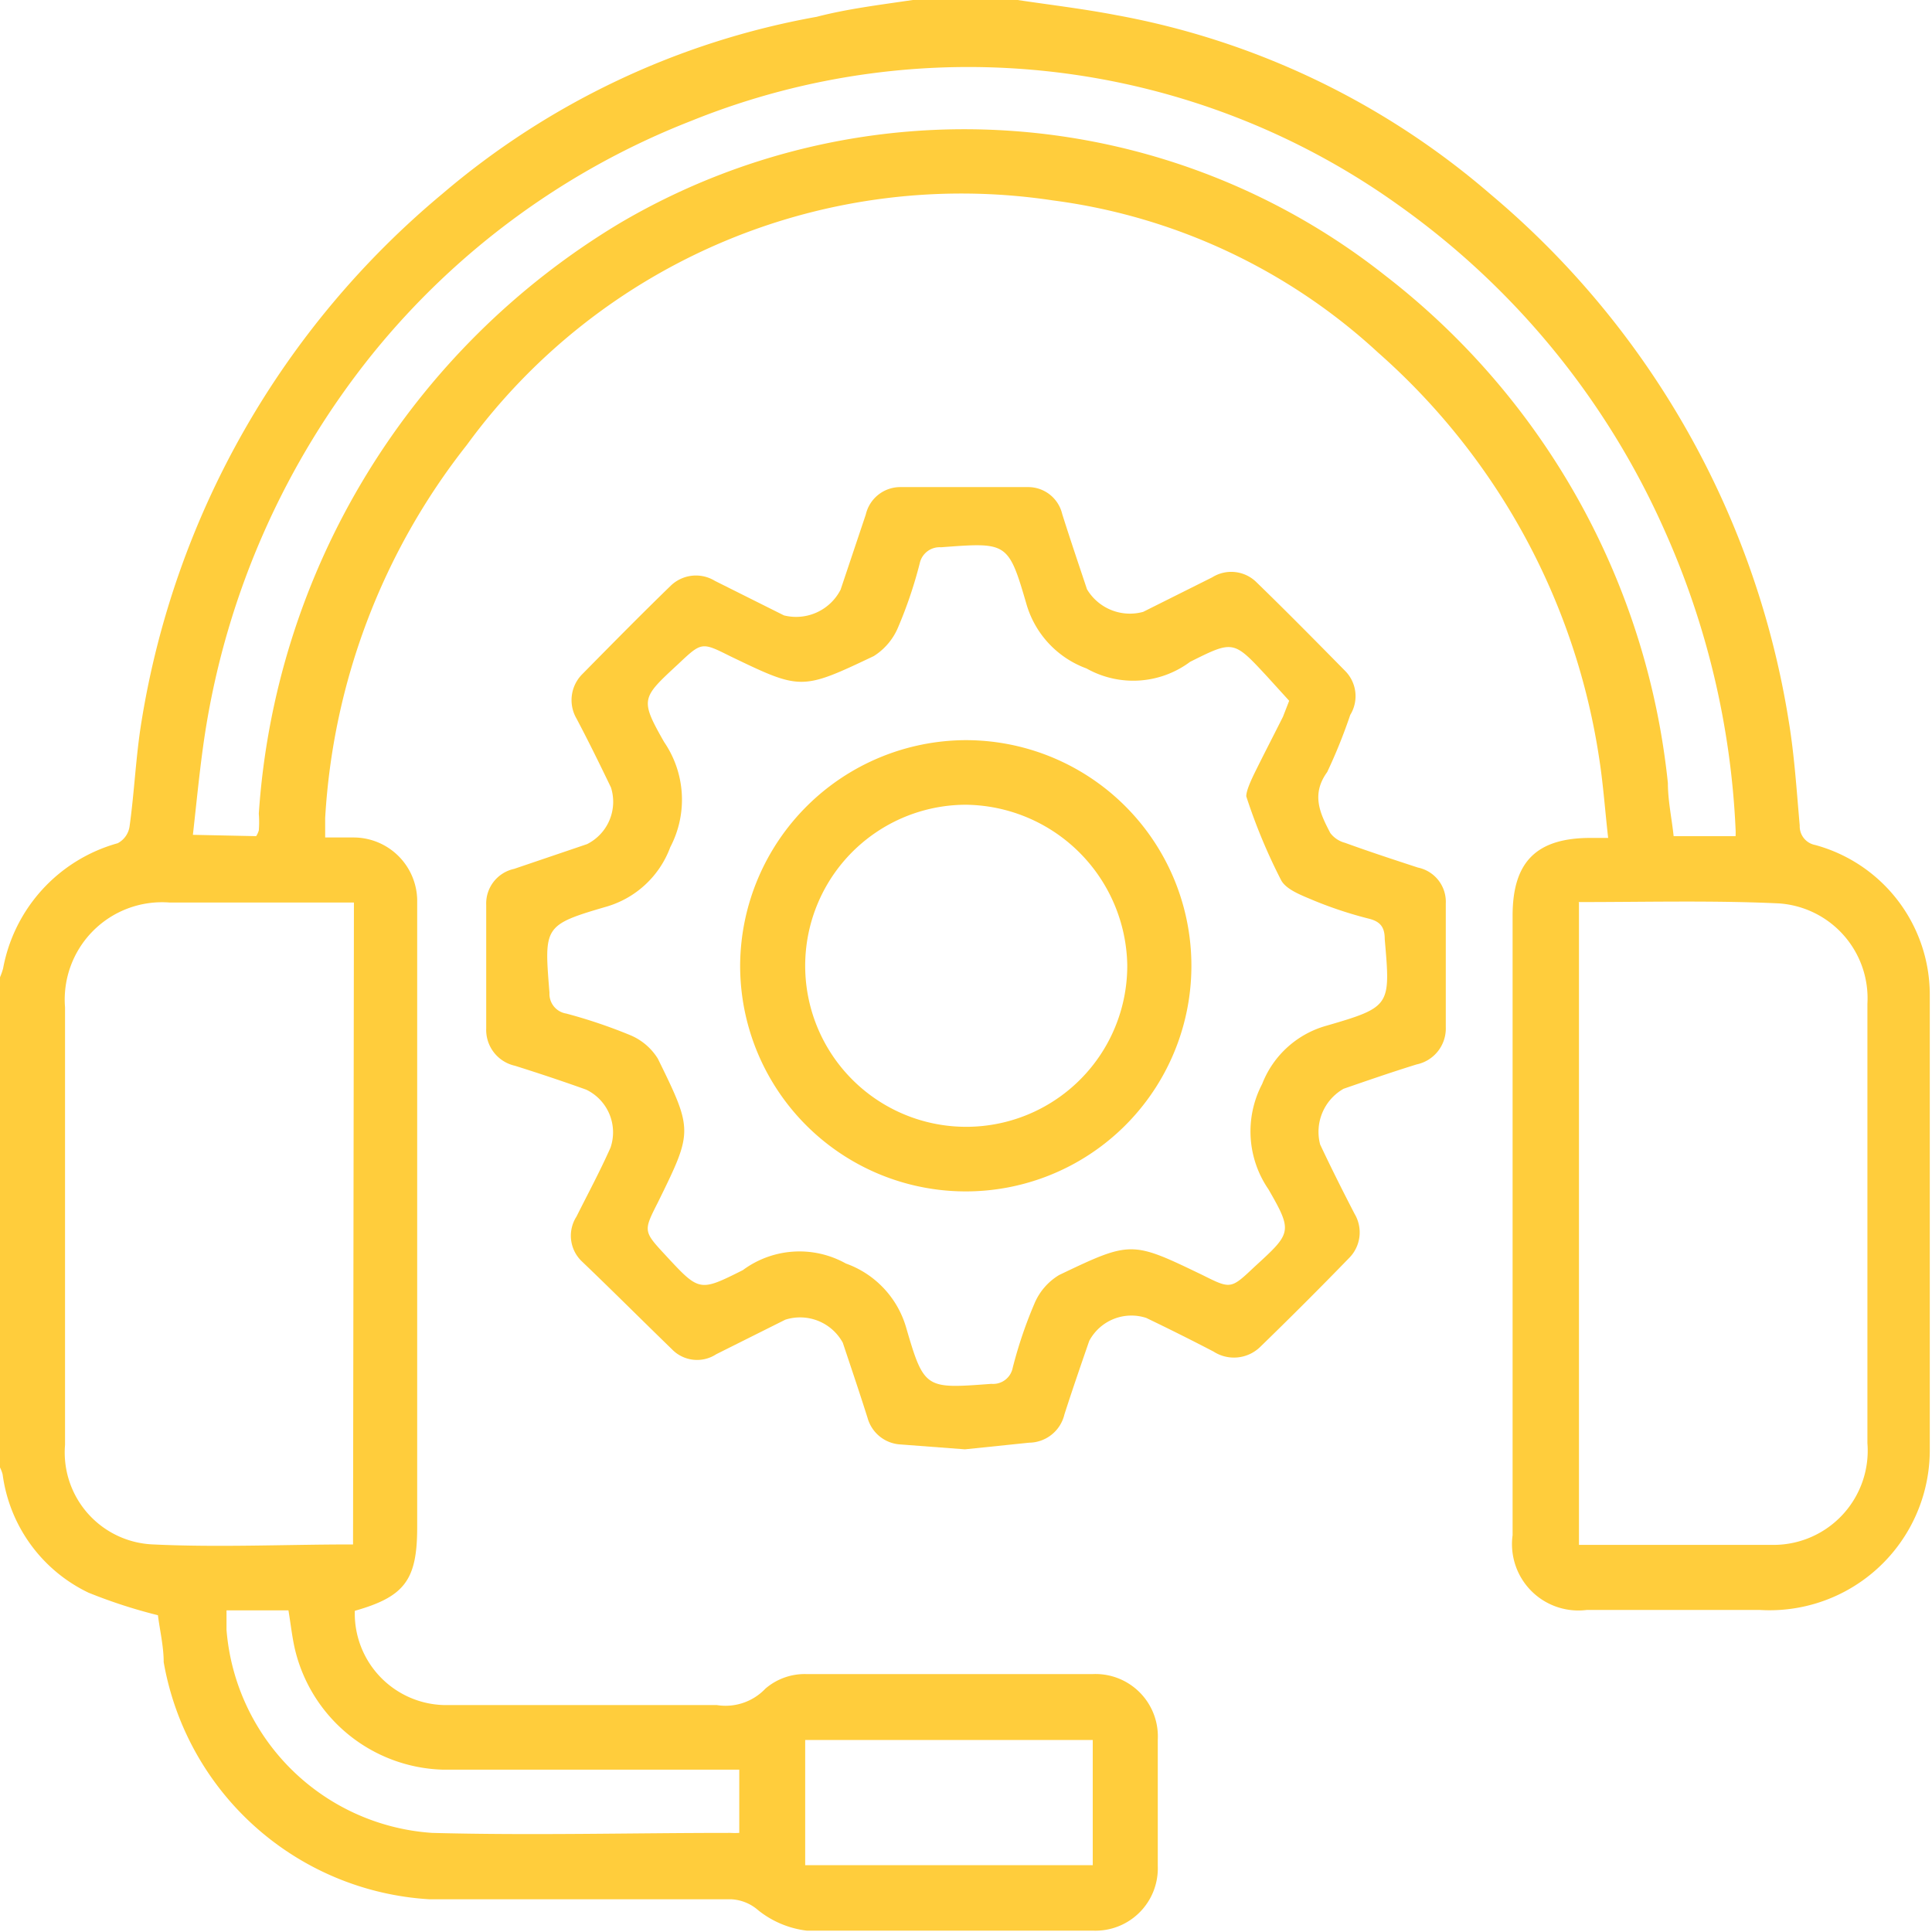
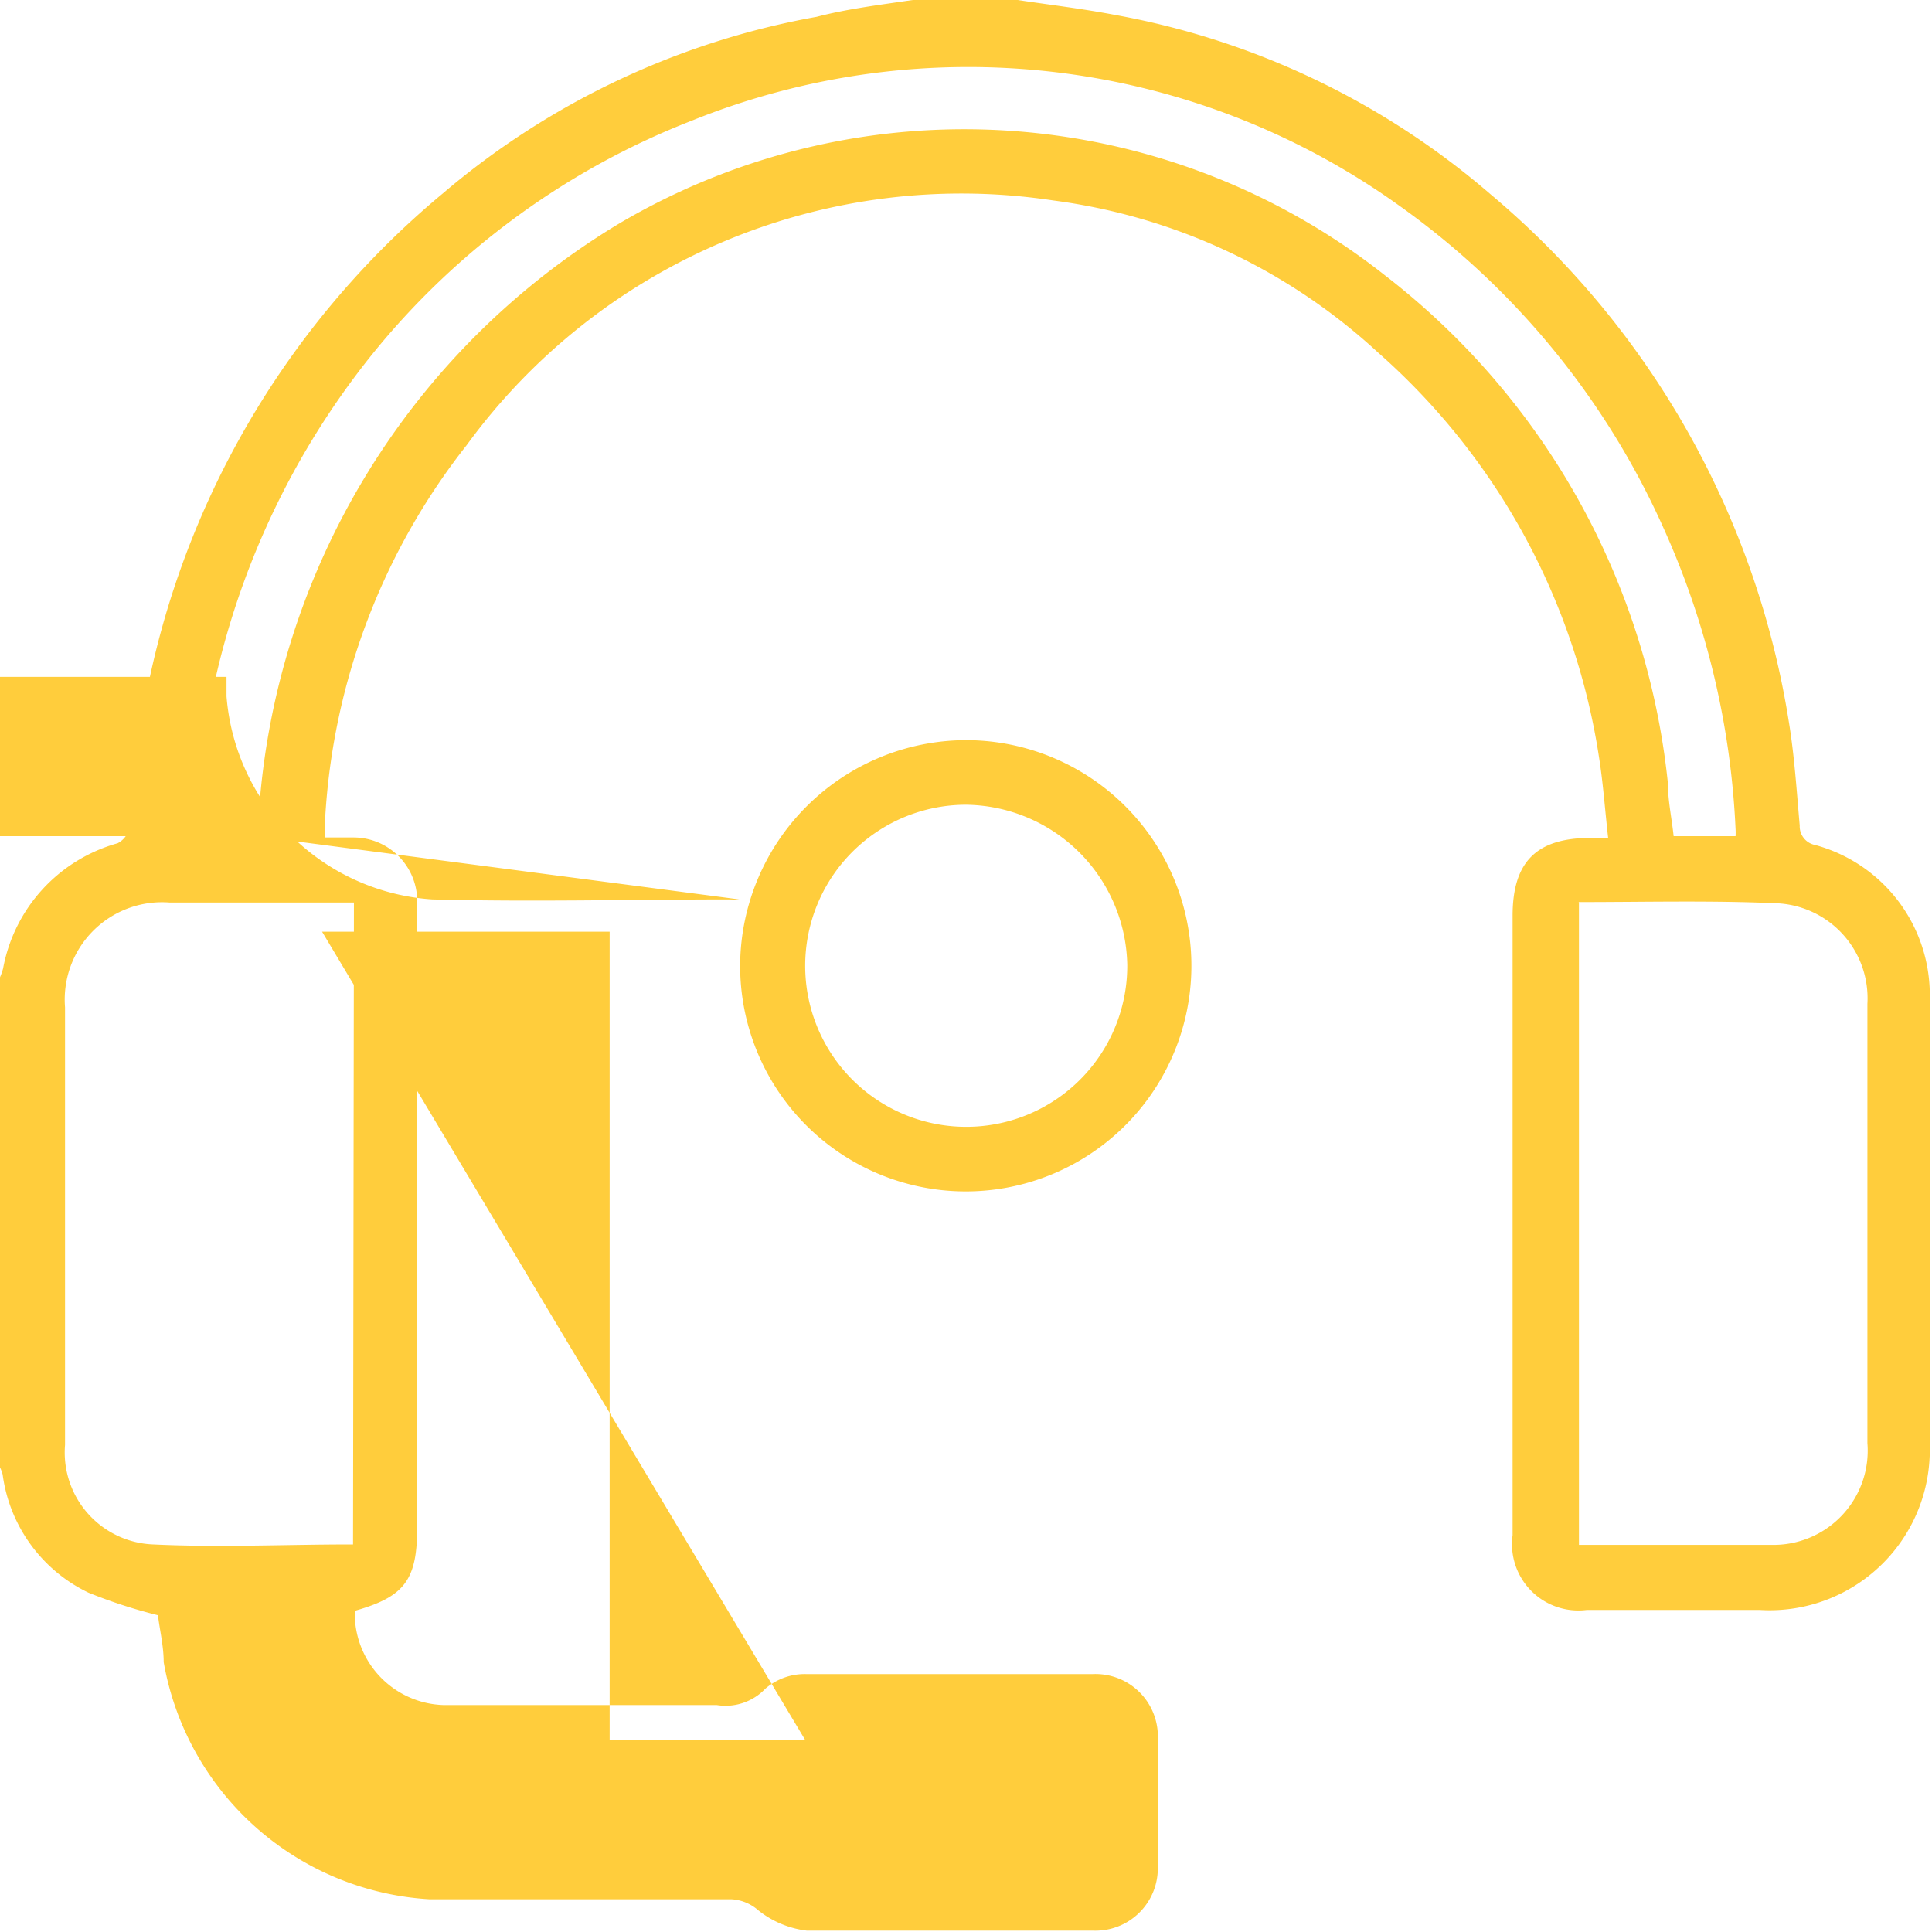
<svg xmlns="http://www.w3.org/2000/svg" width="43.67" height="43.67" viewBox="0 0 43.67 43.67">
  <defs>
    <style>
      .cls-1 {
        fill: #ffcd3c;
      }
    </style>
  </defs>
  <title>Icono - Horas de Soporte</title>
  <g id="Capa_2" data-name="Capa 2">
    <g id="Capa_1-2" data-name="Capa 1">
      <g>
-         <path class="cls-1" d="M23,0c.74.11,1.49.2,2.22.34a17.83,17.83,0,0,1,8.47,4.05,19.56,19.56,0,0,1,6.74,11.9c.13.78.18,1.58.25,2.37a.43.43,0,0,0,.35.44,3.51,3.51,0,0,1,2.59,3.37c0,3.44,0,6.88,0,10.32a3.62,3.62,0,0,1-3.85,3.6H35.87a1.5,1.5,0,0,1-1.68-1.69v-14c0-1.21.53-1.75,1.73-1.76h.43c-.07-.61-.11-1.2-.2-1.78a15.25,15.25,0,0,0-5-9.19A13.38,13.38,0,0,0,23.8,4.53a13.84,13.84,0,0,0-13.25,5.53,15,15,0,0,0-3.2,8.43c0,.12,0,.25,0,.44H8a1.44,1.44,0,0,1,1.43,1.4c0,.27,0,.54,0,.81V34.52c0,1.19-.28,1.57-1.41,1.89a2.07,2.07,0,0,0,2,2.13c1.7,0,3.41,0,5.11,0,.36,0,.71,0,1.07,0a1.24,1.24,0,0,0,1.1-.37,1.36,1.36,0,0,1,.92-.33c2.16,0,4.32,0,6.48,0a1.41,1.41,0,0,1,1.47,1.48c0,1,0,1.91,0,2.86a1.41,1.41,0,0,1-1.45,1.46c-2.16,0-4.32,0-6.48,0a2.17,2.17,0,0,1-1.1-.46,1,1,0,0,0-.62-.25c-2.28,0-4.55,0-6.82,0a6.49,6.49,0,0,1-6-5.36c0-.36-.09-.73-.13-1.06A11.77,11.77,0,0,1,2,36,3.47,3.47,0,0,1,.06,33.33.76.76,0,0,0,0,33.17V22.09a1.59,1.59,0,0,0,.07-.2,3.62,3.62,0,0,1,2.59-2.83.51.51,0,0,0,.27-.39c.11-.79.14-1.58.27-2.37A19.57,19.57,0,0,1,10,4.38a17.89,17.89,0,0,1,8.46-4C19.15.2,19.89.11,20.63,0ZM8,20.4l-.17,0h-4a2.2,2.2,0,0,0-2.36,2.37v4.14c0,1.92,0,3.83,0,5.75a2.08,2.08,0,0,0,2,2.25c1.48.07,3,0,4.43,0,0,0,0,0,.08,0Zm27.69,0V34.92c1.49,0,3,0,4.41,0a2.13,2.13,0,0,0,2.11-2.3c0-1.27,0-2.53,0-3.8,0-2,0-4.09,0-6.13a2.15,2.15,0,0,0-2-2.27C38.72,20.35,37.21,20.39,35.68,20.39ZM5.79,18.9a.49.49,0,0,0,.06-.13,2.43,2.43,0,0,0,0-.38A16.88,16.88,0,0,1,14,5.05a15.34,15.34,0,0,1,17.3,1.17A16.66,16.66,0,0,1,37.7,17.7c0,.4.09.81.13,1.2h1.4a1.37,1.37,0,0,0,0-.16A18.56,18.56,0,0,0,37.63,12a17.91,17.91,0,0,0-6-7.35,16.71,16.71,0,0,0-16-1.92A17.41,17.41,0,0,0,8.42,8a18.09,18.09,0,0,0-3.78,8.54c-.12.77-.19,1.54-.28,2.33ZM16.71,40h-.54c-2.06,0-4.12,0-6.18,0a3.54,3.54,0,0,1-3.33-2.75c-.06-.27-.09-.55-.14-.85H5.35l-.23,0c0,.17,0,.3,0,.44a5,5,0,0,0,4.65,4.59c2.25.06,4.49,0,6.74,0a1.77,1.77,0,0,0,.2,0Zm1.49,2.16h6.5V39.33H18.2Z" />
-         <path class="cls-1" d="M21.81,32.76l-1.45-.11a.82.82,0,0,1-.75-.6c-.18-.57-.37-1.13-.56-1.7a1.1,1.1,0,0,0-1.3-.52l-1.56.78a.79.79,0,0,1-1-.11c-.69-.67-1.37-1.35-2.05-2a.8.8,0,0,1-.11-1c.26-.52.52-1,.77-1.56a1.07,1.07,0,0,0-.55-1.31c-.53-.19-1.07-.37-1.61-.54a.83.83,0,0,1-.65-.84c0-.93,0-1.87,0-2.8a.8.8,0,0,1,.63-.81l1.65-.56a1.07,1.07,0,0,0,.54-1.28c-.25-.52-.51-1.05-.78-1.56a.83.83,0,0,1,.13-1c.66-.67,1.33-1.35,2-2a.82.82,0,0,1,1-.11l1.56.78A1.13,1.13,0,0,0,19,13.33l.57-1.7a.8.8,0,0,1,.77-.62c1,0,1.93,0,2.89,0a.79.79,0,0,1,.78.61c.18.57.37,1.13.56,1.7a1.13,1.13,0,0,0,1.27.51l1.56-.78a.81.81,0,0,1,1,.11c.68.66,1.35,1.34,2,2a.81.81,0,0,1,.12,1A12.05,12.05,0,0,1,30,17.45c-.37.51-.16.94.07,1.38a.61.61,0,0,0,.33.22c.55.2,1.1.38,1.65.56a.79.79,0,0,1,.63.81c0,.93,0,1.87,0,2.8a.83.83,0,0,1-.66.84c-.55.17-1.1.36-1.65.55a1.12,1.12,0,0,0-.53,1.26c.25.53.51,1.05.78,1.57a.82.82,0,0,1-.13,1c-.65.67-1.31,1.33-2,2a.85.85,0,0,1-1.06.11c-.5-.26-1-.51-1.52-.76a1.08,1.08,0,0,0-1.29.52c-.19.55-.38,1.1-.56,1.66a.83.83,0,0,1-.8.64Zm7.33-16.92-.5-.55c-.76-.82-.76-.82-1.74-.33l0,0a2.15,2.15,0,0,1-2.34.15,2.2,2.2,0,0,1-1.36-1.46c-.41-1.41-.44-1.39-1.93-1.28a.46.46,0,0,0-.48.36,9.88,9.88,0,0,1-.49,1.45,1.41,1.41,0,0,1-.55.65c-1.64.78-1.65.77-3.25,0-.64-.32-.64-.32-1.17.18-.83.77-.87.79-.32,1.76a2.31,2.31,0,0,1,.14,2.38,2.19,2.19,0,0,1-1.43,1.34c-1.44.42-1.42.45-1.3,1.95a.45.45,0,0,0,.38.47,11.76,11.76,0,0,1,1.45.49,1.34,1.34,0,0,1,.62.53c.8,1.63.79,1.64,0,3.25-.33.65-.33.65.18,1.2.76.82.76.82,1.74.33l0,0a2.15,2.15,0,0,1,2.33-.15A2.18,2.18,0,0,1,20.48,30c.41,1.41.44,1.39,1.93,1.28a.45.45,0,0,0,.48-.36,9.88,9.88,0,0,1,.49-1.45,1.37,1.37,0,0,1,.56-.65c1.63-.78,1.64-.77,3.24,0,.64.32.64.32,1.17-.18.84-.77.88-.79.32-1.76a2.31,2.31,0,0,1-.14-2.38A2.19,2.19,0,0,1,30,23.18c1.44-.42,1.43-.45,1.3-1.95,0-.25-.08-.39-.34-.46a9.13,9.13,0,0,1-1.25-.41c-.28-.12-.65-.25-.76-.48A12.82,12.82,0,0,1,28.17,18c0-.12.09-.32.16-.47.22-.45.45-.89.67-1.33Z" />
+         <path class="cls-1" d="M23,0c.74.11,1.49.2,2.22.34a17.83,17.83,0,0,1,8.47,4.05,19.56,19.56,0,0,1,6.74,11.9c.13.78.18,1.58.25,2.37a.43.43,0,0,0,.35.44,3.51,3.51,0,0,1,2.59,3.37c0,3.44,0,6.88,0,10.32a3.62,3.62,0,0,1-3.85,3.6H35.87a1.5,1.5,0,0,1-1.68-1.69v-14c0-1.21.53-1.75,1.73-1.76h.43c-.07-.61-.11-1.2-.2-1.78a15.25,15.25,0,0,0-5-9.19A13.38,13.38,0,0,0,23.8,4.53a13.84,13.84,0,0,0-13.25,5.53,15,15,0,0,0-3.2,8.43c0,.12,0,.25,0,.44H8a1.44,1.44,0,0,1,1.43,1.4c0,.27,0,.54,0,.81V34.52c0,1.19-.28,1.57-1.41,1.89a2.07,2.07,0,0,0,2,2.13c1.7,0,3.41,0,5.11,0,.36,0,.71,0,1.07,0a1.24,1.24,0,0,0,1.1-.37,1.36,1.36,0,0,1,.92-.33c2.16,0,4.32,0,6.48,0a1.41,1.41,0,0,1,1.47,1.48c0,1,0,1.91,0,2.86a1.41,1.41,0,0,1-1.45,1.46c-2.16,0-4.32,0-6.48,0a2.17,2.17,0,0,1-1.1-.46,1,1,0,0,0-.62-.25c-2.28,0-4.55,0-6.82,0a6.49,6.49,0,0,1-6-5.36c0-.36-.09-.73-.13-1.06A11.77,11.77,0,0,1,2,36,3.47,3.47,0,0,1,.06,33.33.76.76,0,0,0,0,33.17V22.09a1.59,1.59,0,0,0,.07-.2,3.62,3.62,0,0,1,2.59-2.83.51.51,0,0,0,.27-.39c.11-.79.14-1.58.27-2.37A19.57,19.57,0,0,1,10,4.38a17.89,17.89,0,0,1,8.46-4C19.15.2,19.89.11,20.63,0ZM8,20.4l-.17,0h-4a2.2,2.2,0,0,0-2.36,2.37v4.14c0,1.92,0,3.83,0,5.75a2.08,2.08,0,0,0,2,2.25c1.48.07,3,0,4.43,0,0,0,0,0,.08,0Zm27.69,0V34.92c1.49,0,3,0,4.41,0a2.13,2.13,0,0,0,2.11-2.3c0-1.27,0-2.53,0-3.8,0-2,0-4.09,0-6.13a2.15,2.15,0,0,0-2-2.27C38.72,20.35,37.21,20.39,35.68,20.39ZM5.79,18.9a.49.49,0,0,0,.06-.13,2.43,2.43,0,0,0,0-.38A16.88,16.88,0,0,1,14,5.05a15.34,15.34,0,0,1,17.3,1.17A16.66,16.66,0,0,1,37.7,17.7c0,.4.09.81.13,1.2h1.4a1.37,1.37,0,0,0,0-.16A18.56,18.56,0,0,0,37.63,12a17.91,17.91,0,0,0-6-7.35,16.71,16.71,0,0,0-16-1.92A17.41,17.41,0,0,0,8.42,8a18.09,18.09,0,0,0-3.78,8.54c-.12.77-.19,1.54-.28,2.33Zh-.54c-2.06,0-4.12,0-6.18,0a3.54,3.54,0,0,1-3.33-2.75c-.06-.27-.09-.55-.14-.85H5.35l-.23,0c0,.17,0,.3,0,.44a5,5,0,0,0,4.65,4.59c2.25.06,4.49,0,6.74,0a1.77,1.77,0,0,0,.2,0Zm1.49,2.16h6.5V39.33H18.2Z" />
        <path class="cls-1" d="M21.83,16.73a5.1,5.1,0,1,1-5.1,5.06A5.12,5.12,0,0,1,21.83,16.73Zm0,1.46a3.64,3.64,0,1,0,3.65,3.62A3.69,3.69,0,0,0,21.81,18.19Z" />
      </g>
    </g>
  </g>
</svg>